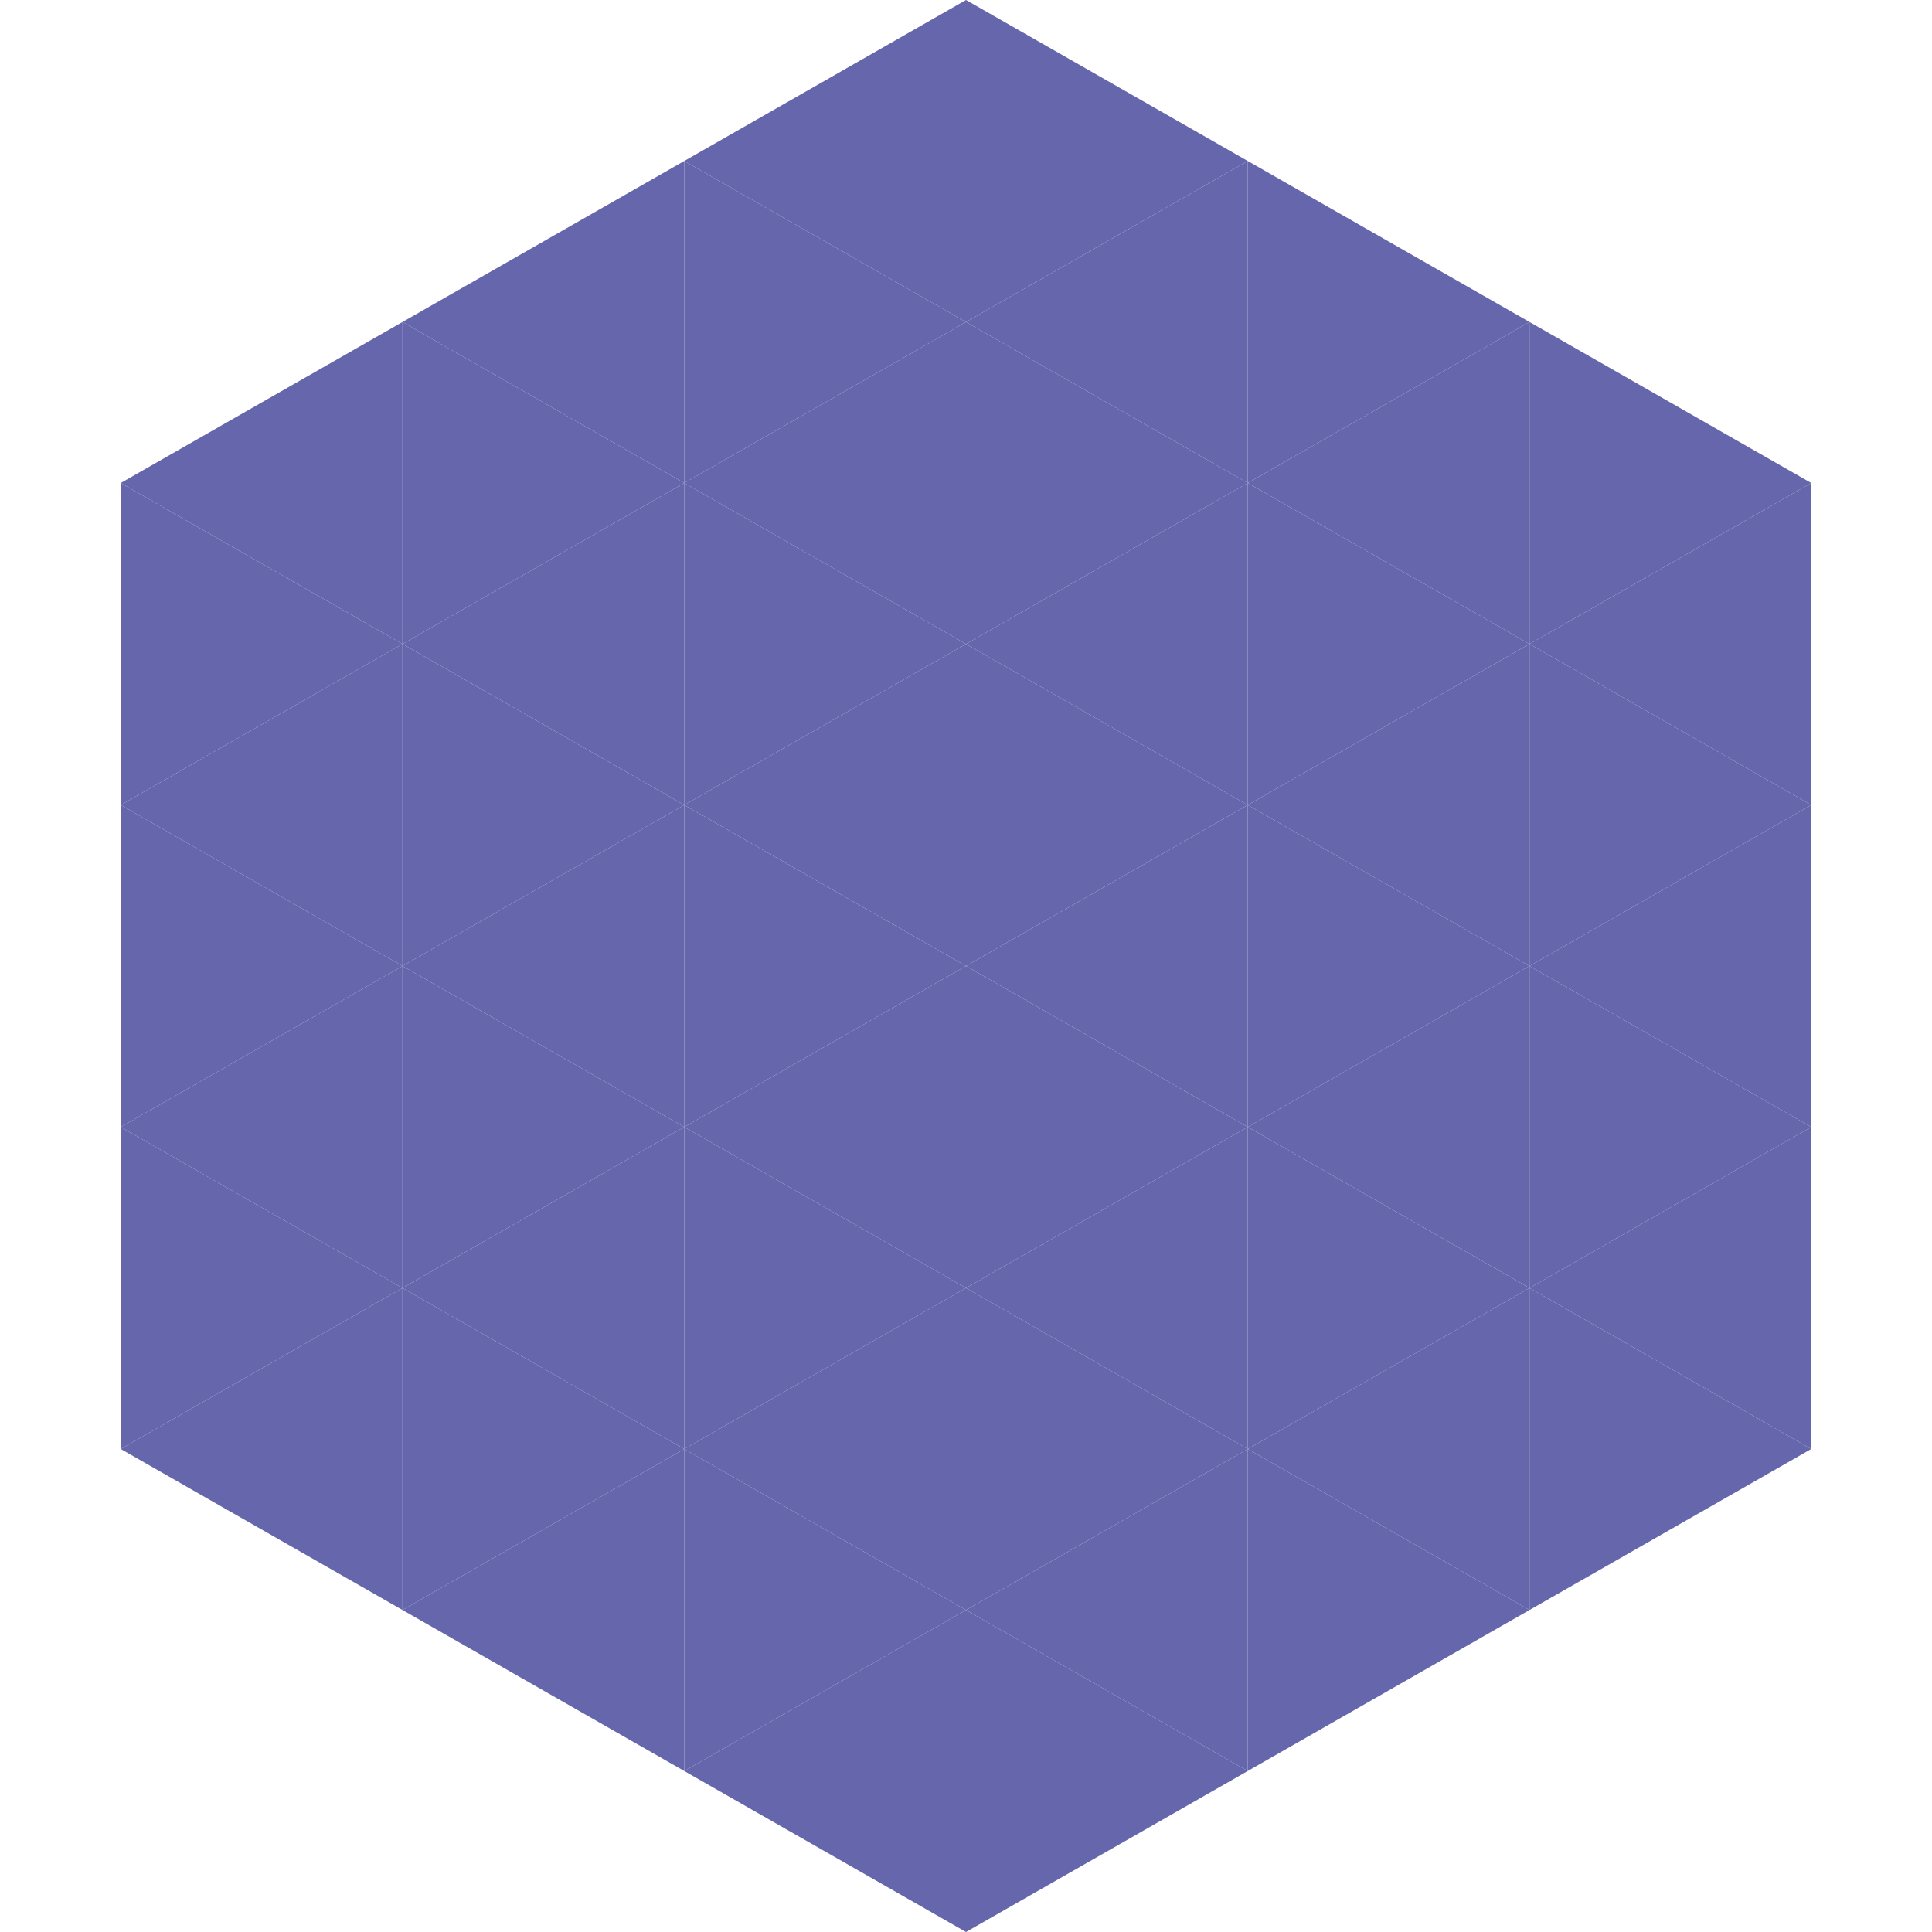
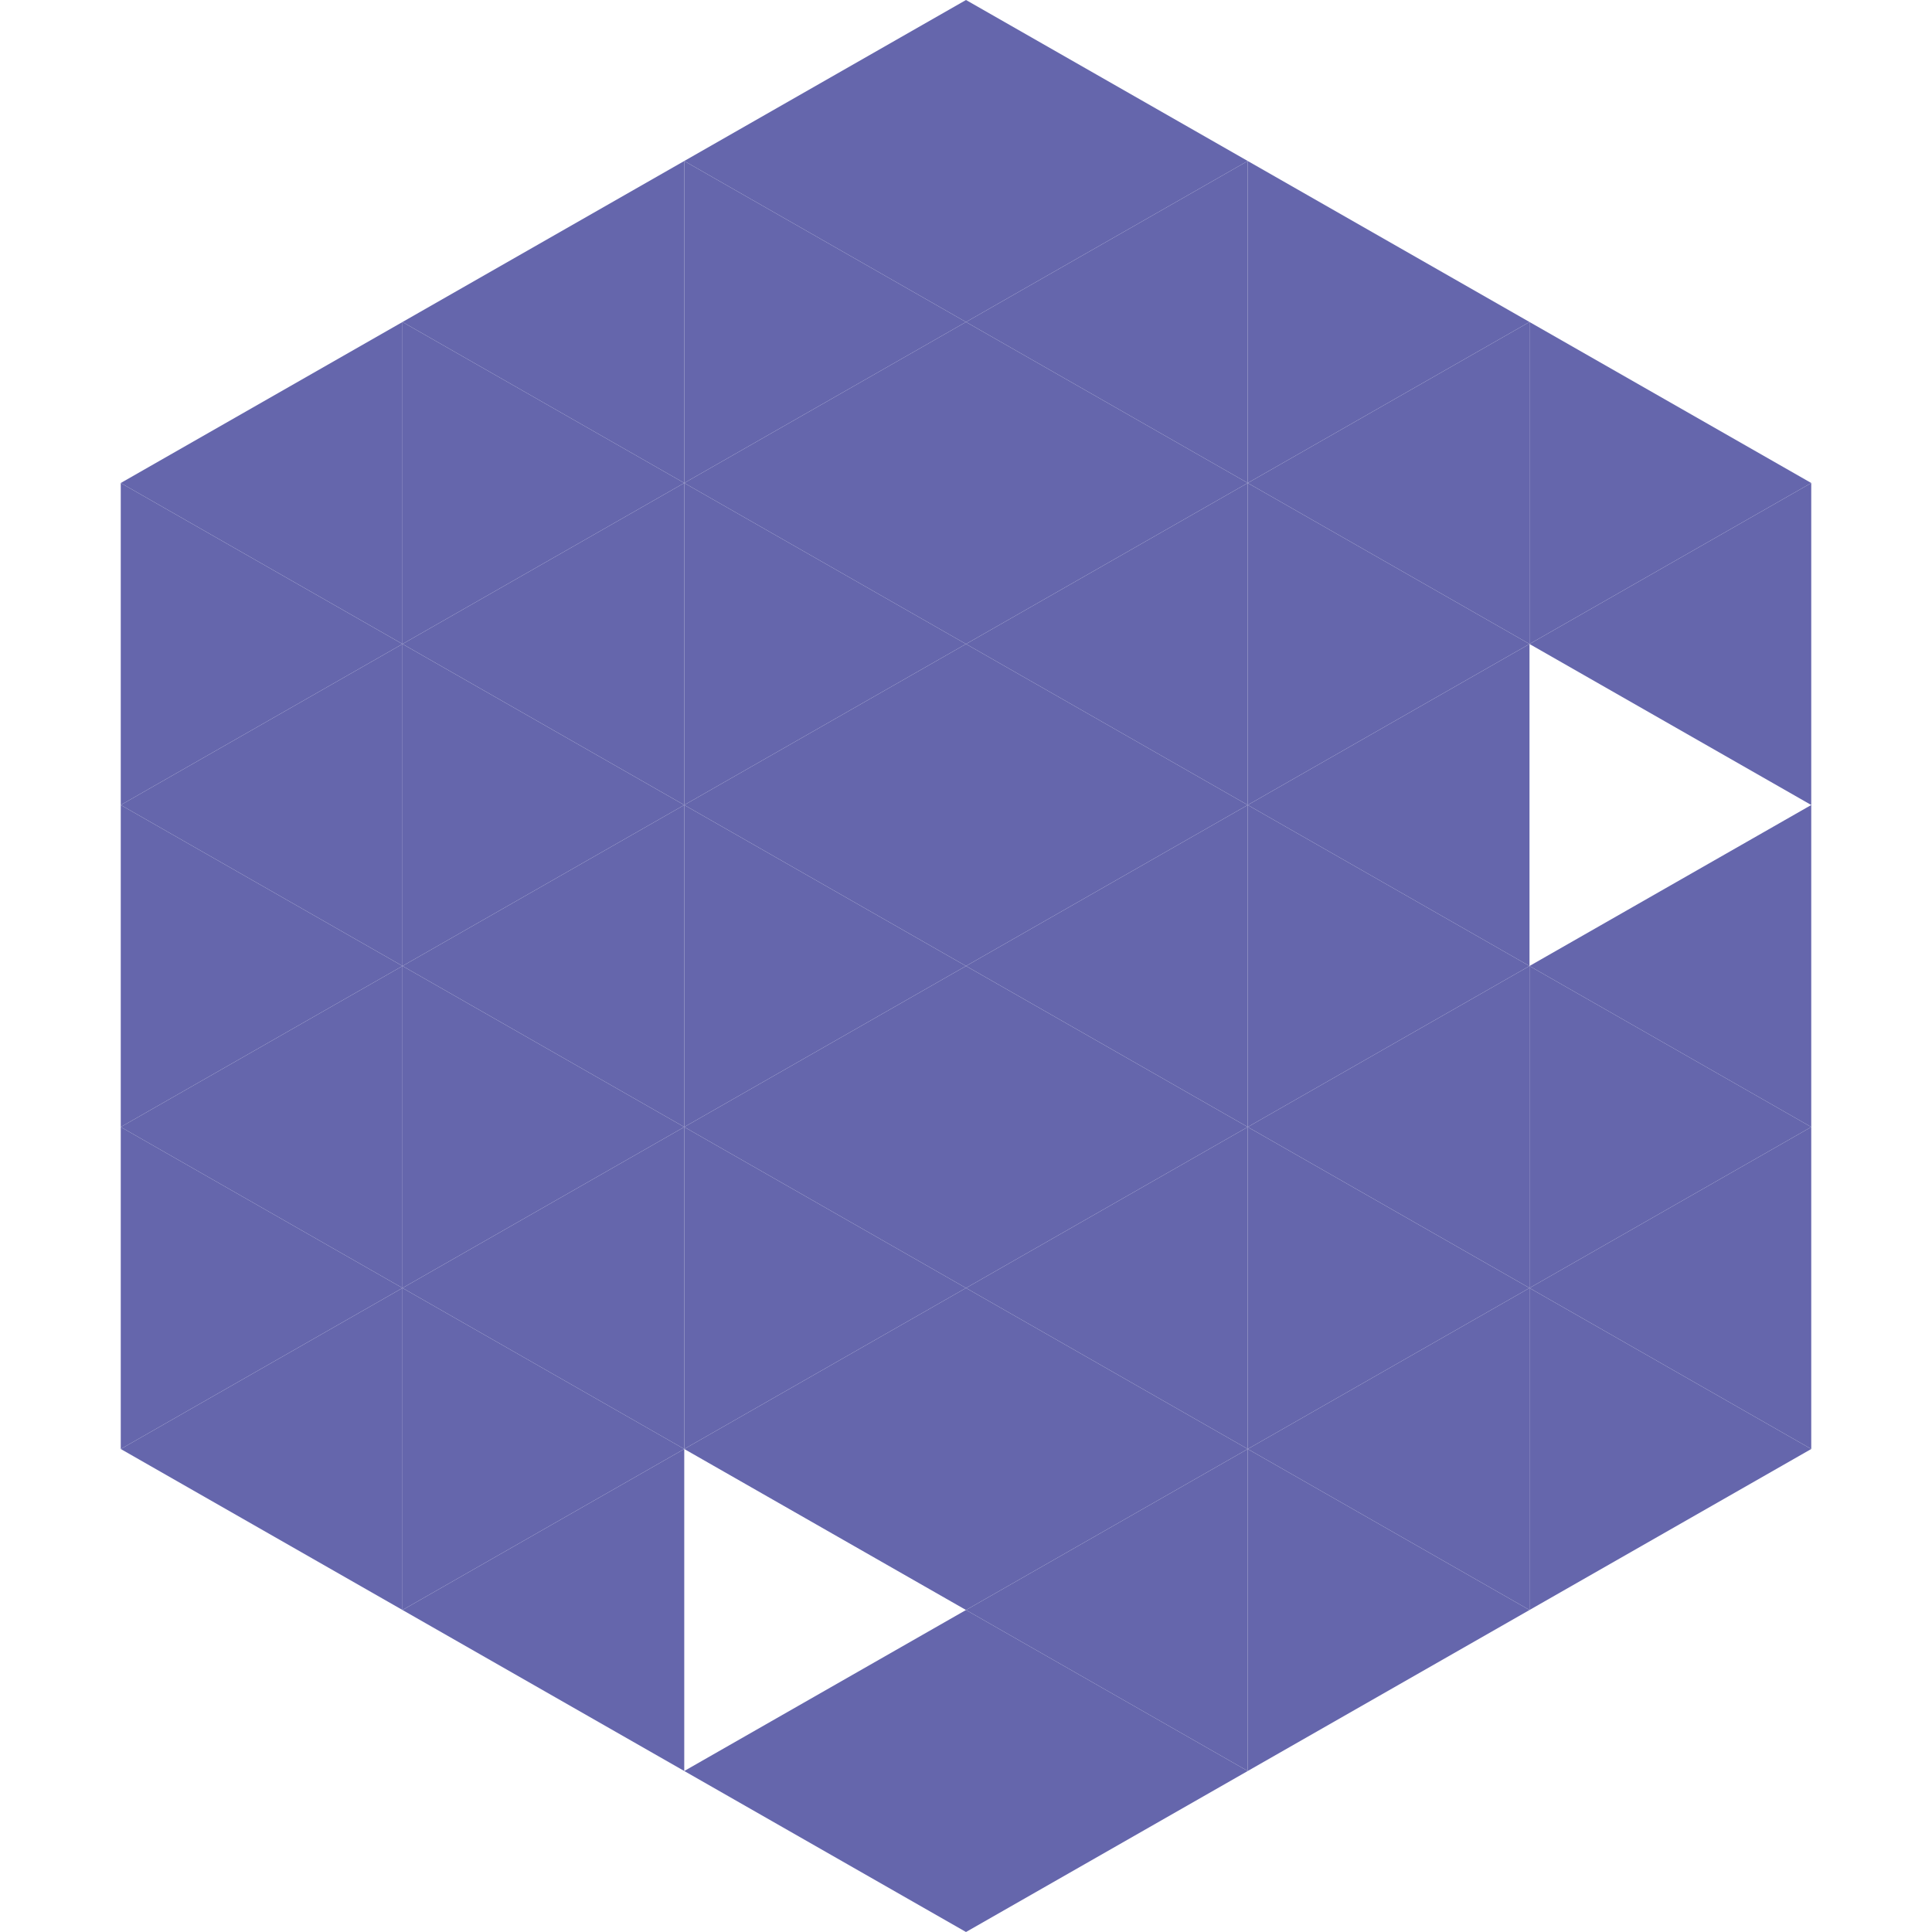
<svg xmlns="http://www.w3.org/2000/svg" width="240" height="240">
  <polygon points="50,40 15,60 50,80" style="fill:rgb(101,102,172)" />
  <polygon points="190,40 225,60 190,80" style="fill:rgb(101,102,172)" />
  <polygon points="15,60 50,80 15,100" style="fill:rgb(101,102,172)" />
  <polygon points="225,60 190,80 225,100" style="fill:rgb(101,102,172)" />
  <polygon points="50,80 15,100 50,120" style="fill:rgb(101,102,172)" />
-   <polygon points="190,80 225,100 190,120" style="fill:rgb(101,102,172)" />
  <polygon points="15,100 50,120 15,140" style="fill:rgb(101,102,172)" />
  <polygon points="225,100 190,120 225,140" style="fill:rgb(101,102,172)" />
  <polygon points="50,120 15,140 50,160" style="fill:rgb(101,102,172)" />
  <polygon points="190,120 225,140 190,160" style="fill:rgb(101,102,172)" />
  <polygon points="15,140 50,160 15,180" style="fill:rgb(101,102,172)" />
  <polygon points="225,140 190,160 225,180" style="fill:rgb(101,102,172)" />
  <polygon points="50,160 15,180 50,200" style="fill:rgb(101,102,172)" />
  <polygon points="190,160 225,180 190,200" style="fill:rgb(101,102,172)" />
-   <polygon points="15,180 50,200 15,220" style="fill:rgb(255,255,255); fill-opacity:0" />
  <polygon points="225,180 190,200 225,220" style="fill:rgb(255,255,255); fill-opacity:0" />
  <polygon points="50,0 85,20 50,40" style="fill:rgb(255,255,255); fill-opacity:0" />
  <polygon points="190,0 155,20 190,40" style="fill:rgb(255,255,255); fill-opacity:0" />
  <polygon points="85,20 50,40 85,60" style="fill:rgb(101,102,172)" />
  <polygon points="155,20 190,40 155,60" style="fill:rgb(101,102,172)" />
  <polygon points="50,40 85,60 50,80" style="fill:rgb(101,102,172)" />
  <polygon points="190,40 155,60 190,80" style="fill:rgb(101,102,172)" />
  <polygon points="85,60 50,80 85,100" style="fill:rgb(101,102,172)" />
  <polygon points="155,60 190,80 155,100" style="fill:rgb(101,102,172)" />
  <polygon points="50,80 85,100 50,120" style="fill:rgb(101,102,172)" />
  <polygon points="190,80 155,100 190,120" style="fill:rgb(101,102,172)" />
  <polygon points="85,100 50,120 85,140" style="fill:rgb(101,102,172)" />
  <polygon points="155,100 190,120 155,140" style="fill:rgb(101,102,172)" />
  <polygon points="50,120 85,140 50,160" style="fill:rgb(101,102,172)" />
  <polygon points="190,120 155,140 190,160" style="fill:rgb(101,102,172)" />
  <polygon points="85,140 50,160 85,180" style="fill:rgb(101,102,172)" />
  <polygon points="155,140 190,160 155,180" style="fill:rgb(101,102,172)" />
  <polygon points="50,160 85,180 50,200" style="fill:rgb(101,102,172)" />
  <polygon points="190,160 155,180 190,200" style="fill:rgb(101,102,172)" />
  <polygon points="85,180 50,200 85,220" style="fill:rgb(101,102,172)" />
  <polygon points="155,180 190,200 155,220" style="fill:rgb(101,102,172)" />
  <polygon points="120,0 85,20 120,40" style="fill:rgb(101,102,172)" />
  <polygon points="120,0 155,20 120,40" style="fill:rgb(101,102,172)" />
  <polygon points="85,20 120,40 85,60" style="fill:rgb(101,102,172)" />
  <polygon points="155,20 120,40 155,60" style="fill:rgb(101,102,172)" />
  <polygon points="120,40 85,60 120,80" style="fill:rgb(101,102,172)" />
  <polygon points="120,40 155,60 120,80" style="fill:rgb(101,102,172)" />
  <polygon points="85,60 120,80 85,100" style="fill:rgb(101,102,172)" />
  <polygon points="155,60 120,80 155,100" style="fill:rgb(101,102,172)" />
  <polygon points="120,80 85,100 120,120" style="fill:rgb(101,102,172)" />
  <polygon points="120,80 155,100 120,120" style="fill:rgb(101,102,172)" />
  <polygon points="85,100 120,120 85,140" style="fill:rgb(101,102,172)" />
  <polygon points="155,100 120,120 155,140" style="fill:rgb(101,102,172)" />
  <polygon points="120,120 85,140 120,160" style="fill:rgb(101,102,172)" />
  <polygon points="120,120 155,140 120,160" style="fill:rgb(101,102,172)" />
  <polygon points="85,140 120,160 85,180" style="fill:rgb(101,102,172)" />
  <polygon points="155,140 120,160 155,180" style="fill:rgb(101,102,172)" />
  <polygon points="120,160 85,180 120,200" style="fill:rgb(101,102,172)" />
  <polygon points="120,160 155,180 120,200" style="fill:rgb(101,102,172)" />
-   <polygon points="85,180 120,200 85,220" style="fill:rgb(101,102,172)" />
  <polygon points="155,180 120,200 155,220" style="fill:rgb(101,102,172)" />
  <polygon points="120,200 85,220 120,240" style="fill:rgb(101,102,172)" />
  <polygon points="120,200 155,220 120,240" style="fill:rgb(101,102,172)" />
  <polygon points="85,220 120,240 85,260" style="fill:rgb(255,255,255); fill-opacity:0" />
  <polygon points="155,220 120,240 155,260" style="fill:rgb(255,255,255); fill-opacity:0" />
</svg>